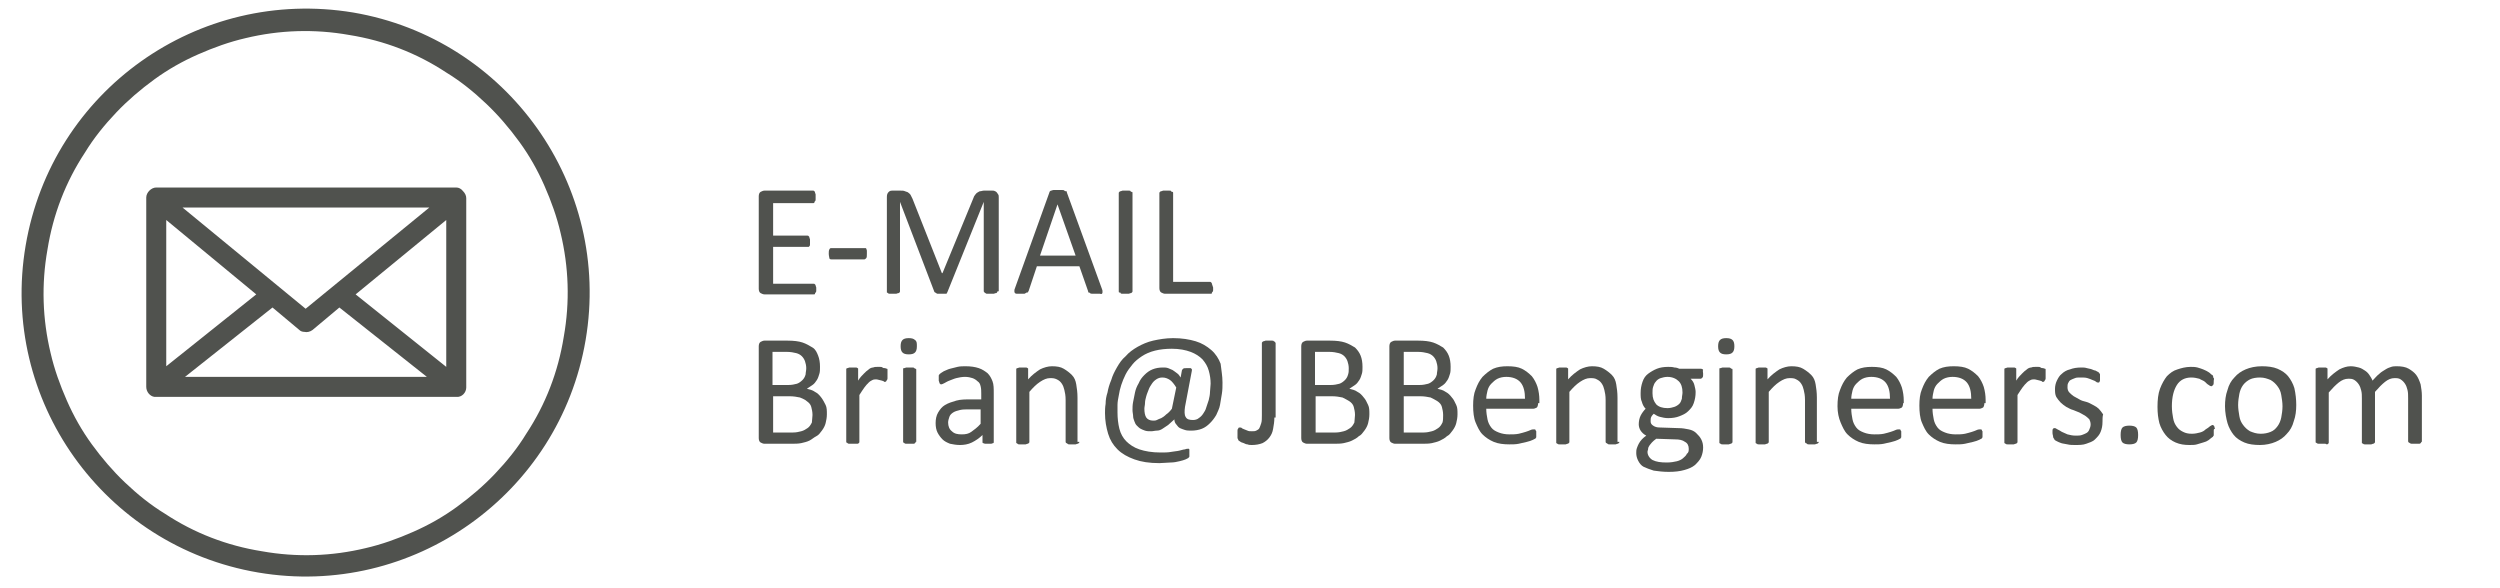
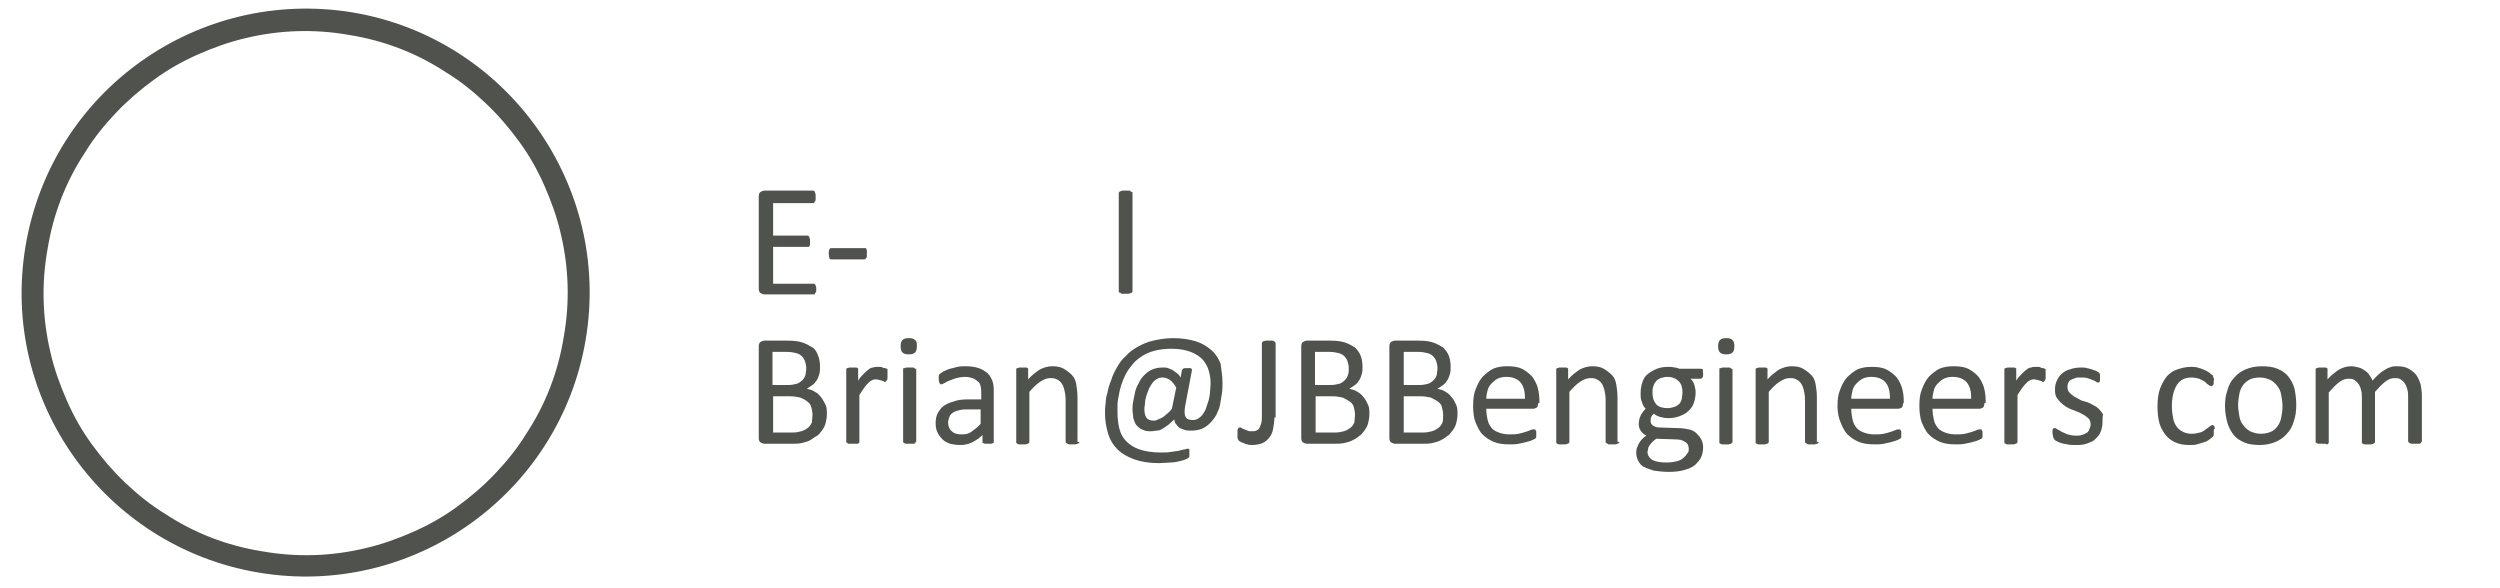
<svg xmlns="http://www.w3.org/2000/svg" version="1.1" id="Layer_1" x="0px" y="0px" viewBox="0 0 400 94" style="enable-background:new 0 0 400 94;" xml:space="preserve">
  <style type="text/css">
	.st0{fill:#50524E;}
</style>
  <g>
    <g>
      <path class="st0" d="M55.9,5.6c5.6,0.9,10.8,2.9,15.5,6c2.3,1.4,4.4,3.1,6.4,5c1.9,1.8,3.7,3.9,5.3,6.1c1.6,2.2,2.9,4.5,4,7    c1.1,2.5,2,5,2.6,7.6c1.3,5.4,1.5,11,0.5,16.6c-0.9,5.6-2.9,10.8-6,15.5c-1.4,2.3-3.1,4.4-5,6.4c-1.8,1.9-3.9,3.7-6.1,5.3    c-2.2,1.6-4.5,2.9-7,4c-2.5,1.1-5,2-7.6,2.6c-5.4,1.3-11,1.5-16.6,0.5c-5.6-0.9-10.8-2.9-15.5-6c-2.3-1.4-4.4-3.1-6.4-5    c-1.9-1.8-3.7-3.9-5.3-6.1c-1.6-2.2-2.9-4.5-4-7c-1.1-2.5-2-5-2.6-7.6c-1.3-5.4-1.5-11-0.5-16.6c0.9-5.6,2.9-10.8,6-15.5    c1.4-2.3,3.1-4.4,5-6.4c1.8-1.9,3.9-3.7,6.1-5.3c2.2-1.6,4.5-2.9,7-4c2.5-1.1,5-2,7.6-2.6C44.7,4.8,50.3,4.6,55.9,5.6 M56.5,2    C31.7-2.1,8.3,14.5,4.1,39.3C-0.1,64,16.6,87.4,41.3,91.6C66,95.8,89.5,79.1,93.7,54.4C97.9,29.7,81.2,6.2,56.5,2L56.5,2z" />
    </g>
-     <path class="st0" d="M74.6,62l0-30.3c0-0.4-0.2-0.8-0.5-1.1C73.8,30.2,73.4,30,73,30l-48,0c-0.4,0-0.8,0.2-1.1,0.5   c-0.3,0.3-0.5,0.7-0.5,1.1l0,30.3c0,0.8,0.6,1.5,1.3,1.6c0.1,0,0.2,0,0.3,0l48,0C73.9,63.6,74.6,62.8,74.6,62z M48.9,49.4   L29.2,33.2l39.5,0L48.9,49.4z M47.9,52.8c0.2,0.2,0.5,0.3,0.8,0.3c0.4,0.1,0.9,0,1.3-0.3l4.3-3.6l14,11.1l-38.7,0l14-11.1   L47.9,52.8z M71.4,58.7L56.9,47.1l14.5-11.9L71.4,58.7z M26.6,35.2L41,47.1L26.6,58.6L26.6,35.2z" />
  </g>
  <g>
    <path class="st0" d="M130.6,46.1c0,0.2,0,0.3,0,0.4s0,0.2-0.1,0.3s-0.1,0.1-0.1,0.2s-0.1,0.1-0.2,0.1h-7.9c-0.2,0-0.4-0.1-0.6-0.2   s-0.3-0.4-0.3-0.7V31.4c0-0.3,0.1-0.6,0.3-0.7s0.4-0.2,0.6-0.2h7.8c0.1,0,0.1,0,0.2,0.1s0.1,0.1,0.1,0.2s0.1,0.2,0.1,0.3   s0,0.3,0,0.4c0,0.2,0,0.3,0,0.4s0,0.2-0.1,0.3s-0.1,0.1-0.1,0.2s-0.1,0.1-0.2,0.1h-6.4v5.2h5.5c0.1,0,0.1,0,0.2,0.1   s0.1,0.1,0.1,0.2s0.1,0.2,0.1,0.3s0,0.3,0,0.4c0,0.2,0,0.3,0,0.4s0,0.2-0.1,0.3s-0.1,0.1-0.1,0.1s-0.1,0-0.2,0h-5.5v5.9h6.5   c0.1,0,0.1,0,0.2,0.1s0.1,0.1,0.1,0.2s0.1,0.2,0.1,0.3S130.6,45.9,130.6,46.1z" />
    <path class="st0" d="M138.7,40.6c0,0.3,0,0.6-0.1,0.7s-0.2,0.2-0.3,0.2h-5.3c-0.2,0-0.3-0.1-0.3-0.2s-0.1-0.4-0.1-0.7   s0-0.5,0.1-0.7s0.2-0.2,0.3-0.2h5.3c0.1,0,0.1,0,0.2,0s0.1,0.1,0.1,0.1s0.1,0.2,0.1,0.3S138.7,40.4,138.7,40.6z" />
-     <path class="st0" d="M159.6,46.6c0,0.1,0,0.1-0.1,0.2c0,0.1-0.1,0.1-0.2,0.1s-0.2,0.1-0.3,0.1s-0.3,0-0.5,0c-0.2,0-0.4,0-0.5,0   c-0.1,0-0.3,0-0.3-0.1c-0.1,0-0.1-0.1-0.2-0.1c0-0.1-0.1-0.1-0.1-0.2V32.3h0l-5.8,14.4c0,0.1-0.1,0.1-0.1,0.2s-0.1,0.1-0.2,0.1   S151.1,47,151,47s-0.3,0-0.4,0c-0.2,0-0.3,0-0.5,0s-0.2,0-0.3-0.1s-0.2-0.1-0.2-0.1s-0.1-0.1-0.1-0.1L144,32.3h0v14.3   c0,0.1,0,0.1-0.1,0.2c0,0.1-0.1,0.1-0.2,0.1s-0.2,0.1-0.3,0.1c-0.1,0-0.3,0-0.5,0c-0.2,0-0.4,0-0.5,0c-0.1,0-0.3,0-0.3-0.1   c-0.1,0-0.1-0.1-0.2-0.1c0-0.1,0-0.1,0-0.2V31.5c0-0.4,0.1-0.6,0.3-0.8c0.2-0.2,0.4-0.2,0.6-0.2h1.3c0.3,0,0.5,0,0.7,0.1   c0.2,0.1,0.4,0.1,0.5,0.2s0.3,0.2,0.4,0.4c0.1,0.2,0.2,0.4,0.3,0.6l4.7,11.9h0.1l4.9-11.9c0.1-0.3,0.2-0.5,0.3-0.6s0.2-0.3,0.4-0.4   s0.3-0.2,0.4-0.2c0.2,0,0.4-0.1,0.6-0.1h1.4c0.1,0,0.3,0,0.4,0.1c0.1,0,0.2,0.1,0.3,0.2s0.1,0.2,0.2,0.3c0.1,0.1,0.1,0.3,0.1,0.5   V46.6z" />
-     <path class="st0" d="M176.3,46.2c0.1,0.2,0.1,0.3,0.1,0.5s0,0.2-0.1,0.3S176.1,47,176,47s-0.4,0-0.6,0s-0.5,0-0.6,0s-0.3,0-0.4-0.1   s-0.1-0.1-0.2-0.1s-0.1-0.1-0.1-0.2l-1.4-4h-6.8l-1.3,3.9c0,0.1-0.1,0.1-0.1,0.2s-0.1,0.1-0.2,0.1S164,47,163.9,47s-0.3,0-0.6,0   c-0.2,0-0.4,0-0.6,0s-0.3-0.1-0.3-0.1s-0.1-0.1-0.1-0.3s0-0.3,0.1-0.5l5.5-15.3c0-0.1,0.1-0.2,0.1-0.2s0.1-0.1,0.2-0.1   s0.2-0.1,0.4-0.1s0.4,0,0.6,0c0.3,0,0.5,0,0.7,0s0.3,0,0.4,0.1s0.2,0.1,0.3,0.1s0.1,0.1,0.1,0.2L176.3,46.2z M169.2,32.7   L169.2,32.7l-2.8,8.2h5.7L169.2,32.7z" />
    <path class="st0" d="M181.2,46.6c0,0.1,0,0.1-0.1,0.2s-0.1,0.1-0.2,0.1s-0.2,0.1-0.3,0.1s-0.3,0-0.5,0c-0.2,0-0.4,0-0.5,0   s-0.3,0-0.3-0.1s-0.1-0.1-0.2-0.1s-0.1-0.1-0.1-0.2V30.9c0-0.1,0-0.1,0.1-0.2s0.1-0.1,0.2-0.1s0.2-0.1,0.3-0.1s0.3,0,0.5,0   c0.2,0,0.4,0,0.5,0s0.3,0,0.3,0.1s0.1,0.1,0.2,0.1s0.1,0.1,0.1,0.2V46.6z" />
-     <path class="st0" d="M194.1,46c0,0.2,0,0.3,0,0.4s0,0.2-0.1,0.3s-0.1,0.1-0.1,0.2s-0.1,0.1-0.2,0.1h-7.3c-0.2,0-0.4-0.1-0.6-0.2   s-0.3-0.4-0.3-0.7V30.9c0-0.1,0-0.1,0.1-0.2s0.1-0.1,0.2-0.1s0.2-0.1,0.3-0.1s0.3,0,0.5,0c0.2,0,0.4,0,0.5,0s0.3,0,0.3,0.1   s0.1,0.1,0.2,0.1s0.1,0.1,0.1,0.2v14.2h5.9c0.1,0,0.1,0,0.2,0.1s0.1,0.1,0.1,0.2s0.1,0.2,0.1,0.3S194.1,45.9,194.1,46z" />
    <path class="st0" d="M132.3,66.3c0,0.5-0.1,1-0.2,1.4c-0.1,0.4-0.3,0.8-0.6,1.2s-0.5,0.7-0.9,0.9s-0.7,0.5-1.1,0.7   s-0.9,0.3-1.3,0.4c-0.5,0.1-1,0.1-1.6,0.1h-4.3c-0.2,0-0.4-0.1-0.6-0.2c-0.2-0.1-0.3-0.4-0.3-0.7V55.4c0-0.3,0.1-0.6,0.3-0.7   c0.2-0.1,0.4-0.2,0.6-0.2h3.7c1,0,1.8,0.1,2.4,0.3s1.1,0.5,1.6,0.8s0.7,0.8,0.9,1.3s0.3,1.1,0.3,1.8c0,0.4,0,0.8-0.1,1.1   s-0.2,0.7-0.4,1c-0.2,0.3-0.4,0.6-0.7,0.8s-0.6,0.4-0.9,0.6c0.4,0.1,0.9,0.2,1.3,0.5c0.4,0.2,0.7,0.5,1,0.9s0.5,0.8,0.7,1.2   S132.3,65.7,132.3,66.3z M129,58.9c0-0.4-0.1-0.8-0.2-1.1c-0.1-0.3-0.3-0.6-0.5-0.8c-0.2-0.2-0.5-0.4-0.9-0.5   c-0.4-0.1-0.9-0.2-1.5-0.2h-2.3v5.3h2.5c0.6,0,1-0.1,1.4-0.2c0.3-0.1,0.6-0.3,0.9-0.6c0.2-0.2,0.4-0.5,0.5-0.9   C128.9,59.6,129,59.3,129,58.9z M130,66.4c0-0.5-0.1-0.9-0.2-1.3s-0.4-0.7-0.7-0.9c-0.3-0.3-0.7-0.4-1.1-0.6   c-0.5-0.1-1-0.2-1.7-0.2h-2.6v5.8h3.2c0.5,0,0.9-0.1,1.3-0.2c0.4-0.1,0.7-0.3,1-0.5c0.3-0.2,0.5-0.5,0.7-0.9   C129.9,67.3,130,66.8,130,66.4z" />
    <path class="st0" d="M142,60c0,0.2,0,0.3,0,0.5s0,0.2-0.1,0.3c0,0.1-0.1,0.1-0.1,0.2c0,0-0.1,0.1-0.2,0.1s-0.2,0-0.2-0.1   c-0.1,0-0.2-0.1-0.3-0.1c-0.1,0-0.3-0.1-0.4-0.1s-0.3-0.1-0.5-0.1c-0.2,0-0.4,0-0.6,0.1s-0.4,0.2-0.6,0.4s-0.5,0.5-0.7,0.8   s-0.5,0.7-0.8,1.2v7.5c0,0.1,0,0.1-0.1,0.2c0,0-0.1,0.1-0.2,0.1S137,71,136.9,71s-0.3,0-0.5,0c-0.2,0-0.4,0-0.5,0s-0.2,0-0.3-0.1   s-0.1-0.1-0.2-0.1c0,0,0-0.1,0-0.2V59.2c0-0.1,0-0.1,0-0.2c0,0,0.1-0.1,0.2-0.1c0.1,0,0.2-0.1,0.3-0.1c0.1,0,0.3,0,0.5,0   c0.2,0,0.3,0,0.5,0c0.1,0,0.2,0,0.3,0.1c0.1,0,0.1,0.1,0.1,0.1c0,0,0,0.1,0,0.2v1.7c0.3-0.5,0.6-0.8,0.9-1.1s0.5-0.5,0.8-0.7   c0.2-0.2,0.5-0.3,0.7-0.3c0.2-0.1,0.5-0.1,0.7-0.1c0.1,0,0.2,0,0.4,0c0.1,0,0.3,0,0.4,0.1s0.3,0.1,0.4,0.1s0.2,0.1,0.3,0.1   s0.1,0.1,0.1,0.1c0,0,0,0.1,0,0.1s0,0.1,0,0.3C142,59.6,142,59.8,142,60z" />
    <path class="st0" d="M146.7,55.4c0,0.5-0.1,0.8-0.3,1s-0.5,0.3-1,0.3c-0.5,0-0.8-0.1-1-0.3c-0.2-0.2-0.3-0.5-0.3-1   c0-0.5,0.1-0.8,0.3-1s0.5-0.3,1-0.3c0.5,0,0.8,0.1,1,0.3C146.7,54.6,146.7,54.9,146.7,55.4z M146.5,70.7c0,0.1,0,0.1-0.1,0.2   c0,0-0.1,0.1-0.2,0.1S146.1,71,146,71s-0.3,0-0.5,0c-0.2,0-0.4,0-0.5,0s-0.2,0-0.3-0.1s-0.1-0.1-0.2-0.1c0,0,0-0.1,0-0.2V59.2   c0-0.1,0-0.1,0-0.2s0.1-0.1,0.2-0.1s0.2-0.1,0.3-0.1s0.3,0,0.5,0c0.2,0,0.4,0,0.5,0s0.2,0,0.3,0.1s0.1,0.1,0.2,0.1s0.1,0.1,0.1,0.2   V70.7z" />
    <path class="st0" d="M159,70.7c0,0.1,0,0.2-0.1,0.2s-0.2,0.1-0.3,0.1s-0.3,0-0.5,0c-0.2,0-0.4,0-0.5,0s-0.2-0.1-0.3-0.1   s-0.1-0.1-0.1-0.2v-1.1c-0.5,0.5-1.1,0.9-1.7,1.2s-1.3,0.4-1.9,0.4c-0.6,0-1.1-0.1-1.6-0.2c-0.5-0.2-0.9-0.4-1.2-0.7   s-0.6-0.7-0.8-1.1s-0.3-0.9-0.3-1.5c0-0.6,0.1-1.2,0.4-1.7s0.6-0.9,1.1-1.2s1.1-0.5,1.8-0.7c0.7-0.2,1.5-0.2,2.4-0.2h1.6v-0.9   c0-0.4,0-0.8-0.1-1.2s-0.2-0.6-0.5-0.8c-0.2-0.2-0.5-0.4-0.8-0.5c-0.3-0.1-0.7-0.2-1.2-0.2c-0.5,0-1,0.1-1.4,0.2   c-0.4,0.1-0.8,0.3-1.1,0.4c-0.3,0.1-0.6,0.3-0.8,0.4c-0.2,0.1-0.4,0.2-0.5,0.2c-0.1,0-0.1,0-0.2-0.1s-0.1-0.1-0.1-0.2   s-0.1-0.2-0.1-0.3c0-0.1,0-0.2,0-0.3c0-0.2,0-0.4,0-0.5c0-0.1,0.1-0.2,0.2-0.3s0.3-0.2,0.6-0.4c0.3-0.1,0.6-0.3,1-0.4   c0.4-0.1,0.8-0.2,1.2-0.3c0.4-0.1,0.9-0.1,1.3-0.1c0.8,0,1.5,0.1,2.1,0.3s1,0.5,1.4,0.8c0.4,0.4,0.6,0.8,0.8,1.3s0.2,1.2,0.2,1.9   V70.7z M156.9,65.5h-1.8c-0.6,0-1.1,0-1.5,0.1c-0.4,0.1-0.8,0.2-1.1,0.4c-0.3,0.2-0.5,0.4-0.6,0.7c-0.1,0.3-0.2,0.6-0.2,0.9   c0,0.6,0.2,1.1,0.6,1.4c0.4,0.4,0.9,0.5,1.6,0.5c0.6,0,1.1-0.1,1.5-0.4s1-0.7,1.5-1.3V65.5z" />
    <path class="st0" d="M172.7,70.7c0,0.1,0,0.1-0.1,0.2c0,0-0.1,0.1-0.2,0.1s-0.2,0.1-0.3,0.1s-0.3,0-0.5,0c-0.2,0-0.4,0-0.5,0   s-0.2,0-0.3-0.1s-0.1-0.1-0.2-0.1c0,0-0.1-0.1-0.1-0.2V64c0-0.7-0.1-1.2-0.2-1.6s-0.2-0.7-0.4-1s-0.4-0.5-0.8-0.7s-0.7-0.2-1.1-0.2   c-0.5,0-1,0.2-1.6,0.6s-1.1,0.9-1.7,1.6v8c0,0.1,0,0.1-0.1,0.2c0,0-0.1,0.1-0.2,0.1s-0.2,0.1-0.3,0.1s-0.3,0-0.5,0   c-0.2,0-0.4,0-0.5,0s-0.2,0-0.3-0.1s-0.1-0.1-0.2-0.1c0,0,0-0.1,0-0.2V59.2c0-0.1,0-0.1,0-0.2c0,0,0.1-0.1,0.2-0.1   c0.1,0,0.2-0.1,0.3-0.1c0.1,0,0.3,0,0.5,0c0.2,0,0.3,0,0.5,0c0.1,0,0.2,0,0.3,0.1c0.1,0,0.1,0.1,0.1,0.1c0,0,0,0.1,0,0.2v1.5   c0.6-0.7,1.3-1.2,1.9-1.6c0.6-0.3,1.3-0.5,1.9-0.5c0.8,0,1.4,0.1,1.9,0.4c0.5,0.3,0.9,0.6,1.3,1s0.6,0.9,0.7,1.5   c0.1,0.6,0.2,1.3,0.2,2.1V70.7z" />
    <path class="st0" d="M195.6,61.2c0,0.6,0,1.2-0.1,1.8s-0.2,1.2-0.3,1.8s-0.4,1.1-0.6,1.6c-0.3,0.5-0.6,0.9-1,1.3s-0.8,0.7-1.3,0.9   c-0.5,0.2-1.1,0.3-1.7,0.3c-0.3,0-0.7,0-1-0.1c-0.3-0.1-0.6-0.2-0.8-0.3s-0.4-0.3-0.6-0.6c-0.2-0.2-0.3-0.5-0.3-0.8   c-0.3,0.3-0.7,0.6-1,0.9c-0.3,0.2-0.6,0.4-0.9,0.6s-0.6,0.3-0.9,0.3s-0.6,0.1-0.9,0.1c-0.4,0-0.7,0-1-0.1c-0.3-0.1-0.5-0.2-0.7-0.3   c-0.2-0.1-0.4-0.3-0.6-0.5s-0.3-0.4-0.4-0.7s-0.2-0.5-0.2-0.8s-0.1-0.6-0.1-1c0-0.4,0-0.8,0.1-1.3c0.1-0.5,0.2-1,0.3-1.5   s0.3-1,0.6-1.5c0.2-0.5,0.5-0.9,0.9-1.3c0.4-0.4,0.8-0.7,1.3-0.9c0.5-0.2,1-0.3,1.7-0.3c0.3,0,0.5,0,0.8,0.1   c0.2,0.1,0.5,0.2,0.7,0.3s0.4,0.3,0.7,0.5s0.4,0.4,0.6,0.7l0.2-1.1c0-0.1,0.1-0.2,0.2-0.3s0.3-0.1,0.7-0.1c0.2,0,0.3,0,0.4,0   s0.2,0,0.2,0.1c0.1,0,0.1,0.1,0.1,0.1s0,0.1,0,0.2l-1.1,5.8c-0.1,0.7-0.1,1.3,0.1,1.6c0.2,0.4,0.6,0.5,1.2,0.5   c0.3,0,0.7-0.1,0.9-0.3c0.3-0.2,0.5-0.4,0.7-0.7s0.4-0.6,0.5-1c0.1-0.4,0.3-0.8,0.4-1.2c0.1-0.4,0.2-0.9,0.2-1.3s0.1-0.9,0.1-1.3   c0-0.7-0.1-1.4-0.3-2.1c-0.2-0.7-0.5-1.2-1-1.8c-0.5-0.5-1.1-0.9-1.9-1.2c-0.8-0.3-1.8-0.5-3-0.5c-1,0-1.9,0.1-2.7,0.3   s-1.5,0.5-2.1,0.9c-0.6,0.4-1.1,0.8-1.5,1.3s-0.8,1-1.1,1.6c-0.3,0.6-0.5,1.1-0.7,1.7c-0.2,0.6-0.3,1.1-0.4,1.7   c-0.1,0.5-0.2,1-0.2,1.5s0,0.9,0,1.2c0,0.9,0.1,1.8,0.3,2.6s0.6,1.5,1.1,2s1.2,1,2.1,1.3s2,0.5,3.4,0.5c0.6,0,1.2,0,1.7-0.1   c0.5-0.1,0.9-0.1,1.3-0.2c0.4-0.1,0.7-0.2,0.9-0.2c0.2-0.1,0.4-0.1,0.5-0.1c0.1,0,0.1,0,0.1,0c0,0,0.1,0.1,0.1,0.1   c0,0.1,0,0.1,0,0.2c0,0.1,0,0.2,0,0.4c0,0.1,0,0.2,0,0.3s0,0.1,0,0.2c0,0.1,0,0.1-0.1,0.2s-0.1,0.1-0.1,0.1s-0.2,0.1-0.4,0.2   s-0.6,0.2-1,0.3s-0.9,0.2-1.4,0.2s-1.2,0.1-1.8,0.1c-1.6,0-2.9-0.2-4-0.6s-2-0.9-2.7-1.6s-1.2-1.5-1.5-2.5s-0.5-2.1-0.5-3.3   c0-0.4,0-0.9,0.1-1.5c0-0.6,0.1-1.2,0.3-1.8c0.1-0.6,0.3-1.3,0.6-2c0.2-0.7,0.5-1.3,0.9-2s0.8-1.3,1.4-1.8c0.5-0.6,1.2-1.1,1.9-1.5   c0.7-0.4,1.6-0.8,2.5-1s2-0.4,3.2-0.4c1.4,0,2.6,0.2,3.6,0.5c1,0.3,1.8,0.8,2.5,1.4s1.2,1.4,1.5,2.2   C195.4,59.2,195.6,60.1,195.6,61.2z M188.2,62c-0.3-0.5-0.7-1-1-1.2s-0.7-0.4-1.2-0.4c-0.4,0-0.7,0.1-1,0.3   c-0.3,0.2-0.5,0.4-0.7,0.7c-0.2,0.3-0.4,0.6-0.5,0.9s-0.3,0.7-0.4,1.1s-0.2,0.7-0.2,1.1c0,0.3-0.1,0.6-0.1,0.9   c0,0.6,0.1,1.1,0.3,1.4s0.6,0.5,1.1,0.5c0.2,0,0.4,0,0.6-0.1c0.2-0.1,0.4-0.2,0.7-0.3c0.2-0.1,0.5-0.3,0.8-0.6   c0.3-0.2,0.6-0.5,0.9-0.9L188.2,62z" />
    <path class="st0" d="M203.9,66.8c0,0.7-0.1,1.2-0.2,1.8s-0.3,1-0.6,1.4s-0.7,0.7-1.1,0.9c-0.5,0.2-1.1,0.3-1.7,0.3   c-0.2,0-0.5,0-0.7-0.1c-0.2,0-0.4-0.1-0.6-0.2c-0.2-0.1-0.4-0.1-0.5-0.2c-0.1-0.1-0.2-0.1-0.3-0.2s-0.1-0.1-0.1-0.2   s-0.1-0.1-0.1-0.2c0-0.1,0-0.2,0-0.3c0-0.1,0-0.2,0-0.4c0-0.2,0-0.3,0-0.5c0-0.1,0-0.2,0.1-0.3c0-0.1,0.1-0.1,0.1-0.2   c0,0,0.1,0,0.2,0s0.2,0,0.3,0.1c0.1,0.1,0.2,0.1,0.4,0.2s0.3,0.1,0.5,0.2c0.2,0.1,0.4,0.1,0.7,0.1c0.3,0,0.5,0,0.7-0.1   c0.2-0.1,0.4-0.2,0.5-0.4s0.2-0.5,0.3-0.8c0.1-0.3,0.1-0.8,0.1-1.3V54.9c0-0.1,0-0.1,0.1-0.2s0.1-0.1,0.2-0.1s0.2-0.1,0.3-0.1   c0.1,0,0.3,0,0.5,0c0.2,0,0.4,0,0.5,0s0.3,0,0.3,0.1c0.1,0,0.1,0.1,0.2,0.1c0,0.1,0.1,0.1,0.1,0.2V66.8z" />
    <path class="st0" d="M219.1,66.3c0,0.5-0.1,1-0.2,1.4c-0.1,0.4-0.3,0.8-0.6,1.2s-0.5,0.7-0.9,0.9c-0.3,0.3-0.7,0.5-1.1,0.7   c-0.4,0.2-0.9,0.3-1.3,0.4c-0.5,0.1-1,0.1-1.6,0.1h-4.3c-0.2,0-0.4-0.1-0.6-0.2c-0.2-0.1-0.3-0.4-0.3-0.7V55.4   c0-0.3,0.1-0.6,0.3-0.7c0.2-0.1,0.4-0.2,0.6-0.2h3.7c1,0,1.8,0.1,2.4,0.3s1.1,0.5,1.6,0.8c0.4,0.4,0.7,0.8,0.9,1.3s0.3,1.1,0.3,1.8   c0,0.4,0,0.8-0.1,1.1s-0.2,0.7-0.4,1c-0.2,0.3-0.4,0.6-0.7,0.8c-0.3,0.2-0.6,0.4-0.9,0.6c0.4,0.1,0.9,0.2,1.3,0.5   c0.4,0.2,0.7,0.5,1,0.9c0.3,0.3,0.5,0.8,0.7,1.2S219.1,65.7,219.1,66.3z M215.8,58.9c0-0.4-0.1-0.8-0.2-1.1   c-0.1-0.3-0.3-0.6-0.5-0.8c-0.2-0.2-0.5-0.4-0.9-0.5s-0.9-0.2-1.5-0.2h-2.3v5.3h2.5c0.6,0,1-0.1,1.4-0.2c0.3-0.1,0.6-0.3,0.9-0.6   c0.2-0.2,0.4-0.5,0.5-0.9C215.8,59.6,215.8,59.3,215.8,58.9z M216.8,66.4c0-0.5-0.1-0.9-0.2-1.3s-0.4-0.7-0.7-0.9s-0.7-0.4-1.1-0.6   c-0.5-0.1-1-0.2-1.7-0.2h-2.6v5.8h3.2c0.5,0,0.9-0.1,1.3-0.2c0.4-0.1,0.7-0.3,1-0.5c0.3-0.2,0.5-0.5,0.7-0.9   C216.7,67.3,216.8,66.8,216.8,66.4z" />
    <path class="st0" d="M233.2,66.3c0,0.5-0.1,1-0.2,1.4c-0.1,0.4-0.3,0.8-0.6,1.2s-0.5,0.7-0.9,0.9c-0.3,0.3-0.7,0.5-1.1,0.7   c-0.4,0.2-0.9,0.3-1.3,0.4c-0.5,0.1-1,0.1-1.6,0.1h-4.3c-0.2,0-0.4-0.1-0.6-0.2c-0.2-0.1-0.3-0.4-0.3-0.7V55.4   c0-0.3,0.1-0.6,0.3-0.7c0.2-0.1,0.4-0.2,0.6-0.2h3.7c1,0,1.8,0.1,2.4,0.3s1.1,0.5,1.6,0.8c0.4,0.4,0.7,0.8,0.9,1.3s0.3,1.1,0.3,1.8   c0,0.4,0,0.8-0.1,1.1s-0.2,0.7-0.4,1c-0.2,0.3-0.4,0.6-0.7,0.8c-0.3,0.2-0.6,0.4-0.9,0.6c0.4,0.1,0.9,0.2,1.3,0.5   c0.4,0.2,0.7,0.5,1,0.9c0.3,0.3,0.5,0.8,0.7,1.2S233.2,65.7,233.2,66.3z M230,58.9c0-0.4-0.1-0.8-0.2-1.1c-0.1-0.3-0.3-0.6-0.5-0.8   c-0.2-0.2-0.5-0.4-0.9-0.5s-0.9-0.2-1.5-0.2h-2.3v5.3h2.5c0.6,0,1-0.1,1.4-0.2c0.3-0.1,0.6-0.3,0.9-0.6c0.2-0.2,0.4-0.5,0.5-0.9   C229.9,59.6,230,59.3,230,58.9z M230.9,66.4c0-0.5-0.1-0.9-0.2-1.3s-0.4-0.7-0.7-0.9s-0.7-0.4-1.1-0.6c-0.5-0.1-1-0.2-1.7-0.2h-2.6   v5.8h3.2c0.5,0,0.9-0.1,1.3-0.2c0.4-0.1,0.7-0.3,1-0.5c0.3-0.2,0.5-0.5,0.7-0.9C230.9,67.3,230.9,66.8,230.9,66.4z" />
    <path class="st0" d="M246.1,64.5c0,0.3-0.1,0.6-0.2,0.7c-0.2,0.1-0.4,0.2-0.6,0.2h-7.5c0,0.6,0.1,1.2,0.2,1.7   c0.1,0.5,0.3,0.9,0.6,1.3s0.7,0.6,1.2,0.8c0.5,0.2,1.1,0.3,1.7,0.3c0.5,0,1,0,1.5-0.1c0.4-0.1,0.8-0.2,1.1-0.3   c0.3-0.1,0.6-0.2,0.8-0.3c0.2-0.1,0.4-0.1,0.5-0.1c0.1,0,0.1,0,0.2,0c0,0,0.1,0.1,0.1,0.1c0,0.1,0,0.1,0.1,0.2c0,0.1,0,0.2,0,0.4   c0,0.1,0,0.2,0,0.3c0,0.1,0,0.2,0,0.2c0,0.1,0,0.1-0.1,0.2c0,0.1-0.1,0.1-0.1,0.1c0,0-0.2,0.1-0.4,0.2c-0.2,0.1-0.5,0.2-0.9,0.3   s-0.8,0.2-1.3,0.3c-0.5,0.1-1,0.1-1.5,0.1c-0.9,0-1.8-0.1-2.5-0.4c-0.7-0.3-1.3-0.7-1.8-1.2s-0.8-1.2-1.1-1.9s-0.4-1.7-0.4-2.7   c0-1,0.1-1.9,0.4-2.6c0.3-0.8,0.6-1.4,1.1-2c0.5-0.5,1.1-1,1.7-1.3c0.7-0.3,1.4-0.4,2.3-0.4c0.9,0,1.7,0.1,2.3,0.4   c0.6,0.3,1.1,0.7,1.6,1.2c0.4,0.5,0.7,1.1,0.9,1.7c0.2,0.7,0.3,1.4,0.3,2.1V64.5z M244,63.8c0-1.1-0.2-2-0.7-2.6   c-0.5-0.6-1.3-0.9-2.3-0.9c-0.5,0-1,0.1-1.4,0.3c-0.4,0.2-0.7,0.5-1,0.8c-0.3,0.3-0.5,0.7-0.6,1.1c-0.1,0.4-0.2,0.9-0.2,1.3H244z" />
    <path class="st0" d="M259.1,70.7c0,0.1,0,0.1-0.1,0.2c0,0-0.1,0.1-0.2,0.1s-0.2,0.1-0.3,0.1s-0.3,0-0.5,0c-0.2,0-0.4,0-0.5,0   s-0.2,0-0.3-0.1s-0.1-0.1-0.2-0.1c0,0-0.1-0.1-0.1-0.2V64c0-0.7-0.1-1.2-0.2-1.6s-0.2-0.7-0.4-1s-0.4-0.5-0.8-0.7   c-0.3-0.2-0.7-0.2-1.1-0.2c-0.5,0-1,0.2-1.6,0.6s-1.1,0.9-1.7,1.6v8c0,0.1,0,0.1-0.1,0.2c0,0-0.1,0.1-0.2,0.1s-0.2,0.1-0.3,0.1   s-0.3,0-0.5,0c-0.2,0-0.4,0-0.5,0s-0.2,0-0.3-0.1c-0.1,0-0.1-0.1-0.2-0.1c0,0,0-0.1,0-0.2V59.2c0-0.1,0-0.1,0-0.2   c0,0,0.1-0.1,0.2-0.1c0.1,0,0.2-0.1,0.3-0.1c0.1,0,0.3,0,0.5,0c0.2,0,0.3,0,0.5,0c0.1,0,0.2,0,0.3,0.1c0.1,0,0.1,0.1,0.1,0.1   c0,0,0,0.1,0,0.2v1.5c0.6-0.7,1.3-1.2,1.9-1.6c0.6-0.3,1.3-0.5,1.9-0.5c0.8,0,1.4,0.1,1.9,0.4c0.5,0.3,0.9,0.6,1.3,1   s0.6,0.9,0.7,1.5c0.1,0.6,0.2,1.3,0.2,2.1V70.7z" />
    <path class="st0" d="M272.5,59.8c0,0.3,0,0.5-0.1,0.6c-0.1,0.1-0.2,0.2-0.3,0.2h-1.6c0.3,0.3,0.5,0.6,0.6,1   c0.1,0.4,0.2,0.8,0.2,1.1c0,0.7-0.1,1.2-0.3,1.8s-0.5,0.9-0.9,1.3c-0.4,0.4-0.9,0.6-1.4,0.8s-1.1,0.3-1.8,0.3   c-0.5,0-0.9-0.1-1.3-0.2c-0.4-0.1-0.7-0.3-1-0.5c-0.2,0.2-0.3,0.3-0.4,0.5c-0.1,0.2-0.1,0.4-0.1,0.7c0,0.3,0.1,0.5,0.4,0.7   c0.3,0.2,0.6,0.3,1.1,0.3l3,0.1c0.6,0,1.1,0.1,1.6,0.2c0.5,0.1,0.9,0.3,1.2,0.6c0.3,0.3,0.6,0.6,0.8,1c0.2,0.4,0.3,0.8,0.3,1.3   c0,0.5-0.1,1-0.3,1.5s-0.6,0.9-1,1.3c-0.5,0.4-1,0.6-1.7,0.8c-0.7,0.2-1.5,0.3-2.5,0.3c-0.9,0-1.7-0.1-2.4-0.2   c-0.6-0.2-1.2-0.4-1.6-0.6s-0.7-0.6-0.9-1c-0.2-0.4-0.3-0.8-0.3-1.2c0-0.3,0-0.5,0.1-0.8s0.2-0.5,0.3-0.7c0.1-0.2,0.3-0.5,0.5-0.7   c0.2-0.2,0.4-0.4,0.7-0.6c-0.4-0.2-0.7-0.5-0.9-0.8c-0.2-0.3-0.3-0.7-0.3-1c0-0.5,0.1-1,0.3-1.4s0.5-0.8,0.8-1.1   c-0.3-0.3-0.5-0.7-0.6-1.1c-0.2-0.4-0.2-0.9-0.2-1.4c0-0.7,0.1-1.2,0.3-1.8s0.5-1,0.9-1.3s0.9-0.6,1.4-0.8c0.5-0.2,1.1-0.3,1.8-0.3   c0.3,0,0.7,0,1,0.1c0.3,0,0.6,0.1,0.8,0.2h3.5c0.1,0,0.3,0.1,0.3,0.2C272.4,59.3,272.5,59.5,272.5,59.8z M270.2,71.8   c0-0.5-0.2-0.9-0.6-1.1c-0.4-0.3-0.9-0.4-1.6-0.4l-3-0.1c-0.3,0.2-0.5,0.4-0.7,0.6c-0.2,0.2-0.3,0.4-0.4,0.5   c-0.1,0.2-0.2,0.3-0.2,0.5c0,0.2-0.1,0.3-0.1,0.5c0,0.5,0.3,1,0.8,1.3c0.6,0.3,1.3,0.4,2.3,0.4c0.6,0,1.2-0.1,1.6-0.2   c0.4-0.1,0.8-0.3,1-0.5s0.5-0.4,0.6-0.7C270.2,72.4,270.2,72.1,270.2,71.8z M269.2,62.8c0-0.8-0.2-1.4-0.6-1.8   c-0.4-0.4-1-0.7-1.8-0.7c-0.4,0-0.8,0.1-1.1,0.2c-0.3,0.1-0.6,0.3-0.8,0.6c-0.2,0.2-0.3,0.5-0.4,0.8c-0.1,0.3-0.1,0.6-0.1,1   c0,0.8,0.2,1.3,0.6,1.8c0.4,0.4,1,0.6,1.8,0.6c0.4,0,0.8-0.1,1.1-0.2c0.3-0.1,0.6-0.3,0.8-0.5c0.2-0.2,0.3-0.5,0.4-0.8   C269.1,63.4,269.2,63.1,269.2,62.8z" />
    <path class="st0" d="M277.5,55.4c0,0.5-0.1,0.8-0.3,1s-0.5,0.3-1,0.3c-0.5,0-0.8-0.1-1-0.3c-0.2-0.2-0.3-0.5-0.3-1   c0-0.5,0.1-0.8,0.3-1s0.5-0.3,1-0.3c0.5,0,0.8,0.1,1,0.3C277.4,54.6,277.5,54.9,277.5,55.4z M277.2,70.7c0,0.1,0,0.1-0.1,0.2   c0,0-0.1,0.1-0.2,0.1s-0.2,0.1-0.3,0.1s-0.3,0-0.5,0c-0.2,0-0.4,0-0.5,0s-0.2,0-0.3-0.1c-0.1,0-0.1-0.1-0.2-0.1c0,0,0-0.1,0-0.2   V59.2c0-0.1,0-0.1,0-0.2c0-0.1,0.1-0.1,0.2-0.1c0.1,0,0.2-0.1,0.3-0.1s0.3,0,0.5,0c0.2,0,0.4,0,0.5,0s0.2,0,0.3,0.1   s0.1,0.1,0.2,0.1s0.1,0.1,0.1,0.2V70.7z" />
    <path class="st0" d="M291,70.7c0,0.1,0,0.1-0.1,0.2c0,0-0.1,0.1-0.2,0.1s-0.2,0.1-0.3,0.1s-0.3,0-0.5,0c-0.2,0-0.4,0-0.5,0   s-0.2,0-0.3-0.1s-0.1-0.1-0.2-0.1c0,0-0.1-0.1-0.1-0.2V64c0-0.7-0.1-1.2-0.2-1.6s-0.2-0.7-0.4-1s-0.4-0.5-0.8-0.7   c-0.3-0.2-0.7-0.2-1.1-0.2c-0.5,0-1,0.2-1.6,0.6s-1.1,0.9-1.7,1.6v8c0,0.1,0,0.1-0.1,0.2c0,0-0.1,0.1-0.2,0.1s-0.2,0.1-0.3,0.1   s-0.3,0-0.5,0c-0.2,0-0.4,0-0.5,0s-0.2,0-0.3-0.1c-0.1,0-0.1-0.1-0.2-0.1c0,0,0-0.1,0-0.2V59.2c0-0.1,0-0.1,0-0.2   c0,0,0.1-0.1,0.2-0.1c0.1,0,0.2-0.1,0.3-0.1c0.1,0,0.3,0,0.5,0c0.2,0,0.3,0,0.5,0c0.1,0,0.2,0,0.3,0.1c0.1,0,0.1,0.1,0.1,0.1   c0,0,0,0.1,0,0.2v1.5c0.6-0.7,1.3-1.2,1.9-1.6c0.6-0.3,1.3-0.5,1.9-0.5c0.8,0,1.4,0.1,1.9,0.4c0.5,0.3,0.9,0.6,1.3,1   s0.6,0.9,0.7,1.5c0.1,0.6,0.2,1.3,0.2,2.1V70.7z" />
    <path class="st0" d="M304.5,64.5c0,0.3-0.1,0.6-0.2,0.7c-0.2,0.1-0.4,0.2-0.6,0.2h-7.5c0,0.6,0.1,1.2,0.2,1.7   c0.1,0.5,0.3,0.9,0.6,1.3s0.7,0.6,1.2,0.8c0.5,0.2,1.1,0.3,1.7,0.3c0.5,0,1,0,1.5-0.1c0.4-0.1,0.8-0.2,1.1-0.3   c0.3-0.1,0.6-0.2,0.8-0.3c0.2-0.1,0.4-0.1,0.5-0.1c0.1,0,0.1,0,0.2,0c0,0,0.1,0.1,0.1,0.1c0,0.1,0,0.1,0.1,0.2c0,0.1,0,0.2,0,0.4   c0,0.1,0,0.2,0,0.3c0,0.1,0,0.2,0,0.2c0,0.1,0,0.1-0.1,0.2c0,0.1-0.1,0.1-0.1,0.1c0,0-0.2,0.1-0.4,0.2c-0.2,0.1-0.5,0.2-0.9,0.3   s-0.8,0.2-1.3,0.3c-0.5,0.1-1,0.1-1.5,0.1c-0.9,0-1.8-0.1-2.5-0.4c-0.7-0.3-1.3-0.7-1.8-1.2s-0.8-1.2-1.1-1.9S294,66,294,65   c0-1,0.1-1.9,0.4-2.6c0.3-0.8,0.6-1.4,1.1-2c0.5-0.5,1.1-1,1.7-1.3c0.7-0.3,1.4-0.4,2.3-0.4c0.9,0,1.7,0.1,2.3,0.4   c0.6,0.3,1.1,0.7,1.6,1.2c0.4,0.5,0.7,1.1,0.9,1.7c0.2,0.7,0.3,1.4,0.3,2.1V64.5z M302.4,63.8c0-1.1-0.2-2-0.7-2.6   c-0.5-0.6-1.3-0.9-2.3-0.9c-0.5,0-1,0.1-1.4,0.3c-0.4,0.2-0.7,0.5-1,0.8c-0.3,0.3-0.5,0.7-0.6,1.1c-0.1,0.4-0.2,0.9-0.2,1.3H302.4z   " />
    <path class="st0" d="M317.5,64.5c0,0.3-0.1,0.6-0.2,0.7c-0.2,0.1-0.4,0.2-0.6,0.2h-7.5c0,0.6,0.1,1.2,0.2,1.7   c0.1,0.5,0.3,0.9,0.6,1.3s0.7,0.6,1.2,0.8c0.5,0.2,1.1,0.3,1.7,0.3c0.5,0,1,0,1.5-0.1c0.4-0.1,0.8-0.2,1.1-0.3   c0.3-0.1,0.6-0.2,0.8-0.3c0.2-0.1,0.4-0.1,0.5-0.1c0.1,0,0.1,0,0.2,0c0,0,0.1,0.1,0.1,0.1c0,0.1,0,0.1,0.1,0.2c0,0.1,0,0.2,0,0.4   c0,0.1,0,0.2,0,0.3c0,0.1,0,0.2,0,0.2c0,0.1,0,0.1-0.1,0.2c0,0.1-0.1,0.1-0.1,0.1c0,0-0.2,0.1-0.4,0.2c-0.2,0.1-0.5,0.2-0.9,0.3   s-0.8,0.2-1.3,0.3c-0.5,0.1-1,0.1-1.5,0.1c-0.9,0-1.8-0.1-2.5-0.4c-0.7-0.3-1.3-0.7-1.8-1.2s-0.8-1.2-1.1-1.9s-0.4-1.7-0.4-2.7   c0-1,0.1-1.9,0.4-2.6c0.3-0.8,0.6-1.4,1.1-2c0.5-0.5,1.1-1,1.7-1.3c0.7-0.3,1.4-0.4,2.3-0.4c0.9,0,1.7,0.1,2.3,0.4   c0.6,0.3,1.1,0.7,1.6,1.2c0.4,0.5,0.7,1.1,0.9,1.7c0.2,0.7,0.3,1.4,0.3,2.1V64.5z M315.4,63.8c0-1.1-0.2-2-0.7-2.6   c-0.5-0.6-1.3-0.9-2.3-0.9c-0.5,0-1,0.1-1.4,0.3c-0.4,0.2-0.7,0.5-1,0.8c-0.3,0.3-0.5,0.7-0.6,1.1c-0.1,0.4-0.2,0.9-0.2,1.3H315.4z   " />
    <path class="st0" d="M327.3,60c0,0.2,0,0.3,0,0.5s0,0.2-0.1,0.3c0,0.1-0.1,0.1-0.1,0.2c0,0-0.1,0.1-0.2,0.1s-0.2,0-0.2-0.1   c-0.1,0-0.2-0.1-0.3-0.1c-0.1,0-0.3-0.1-0.4-0.1s-0.3-0.1-0.5-0.1c-0.2,0-0.4,0-0.6,0.1s-0.4,0.2-0.6,0.4c-0.2,0.2-0.5,0.5-0.7,0.8   s-0.5,0.7-0.8,1.2v7.5c0,0.1,0,0.1-0.1,0.2c0,0-0.1,0.1-0.2,0.1s-0.2,0.1-0.3,0.1s-0.3,0-0.5,0c-0.2,0-0.4,0-0.5,0s-0.2,0-0.3-0.1   c-0.1,0-0.1-0.1-0.2-0.1c0,0,0-0.1,0-0.2V59.2c0-0.1,0-0.1,0-0.2c0,0,0.1-0.1,0.2-0.1c0.1,0,0.2-0.1,0.3-0.1c0.1,0,0.3,0,0.5,0   c0.2,0,0.3,0,0.5,0c0.1,0,0.2,0,0.3,0.1c0.1,0,0.1,0.1,0.1,0.1c0,0,0,0.1,0,0.2v1.7c0.3-0.5,0.6-0.8,0.9-1.1   c0.3-0.3,0.5-0.5,0.8-0.7c0.2-0.2,0.5-0.3,0.7-0.3c0.2-0.1,0.5-0.1,0.7-0.1c0.1,0,0.2,0,0.4,0c0.1,0,0.3,0,0.4,0.1s0.3,0.1,0.4,0.1   c0.1,0,0.2,0.1,0.3,0.1s0.1,0.1,0.1,0.1c0,0,0,0.1,0,0.1c0,0.1,0,0.1,0,0.3C327.3,59.6,327.3,59.8,327.3,60z" />
    <path class="st0" d="M336.4,67.5c0,0.6-0.1,1.1-0.3,1.6c-0.2,0.5-0.5,0.8-0.9,1.2s-0.9,0.5-1.4,0.7s-1.2,0.2-1.8,0.2   c-0.4,0-0.8,0-1.2-0.1c-0.4-0.1-0.7-0.1-1-0.2c-0.3-0.1-0.5-0.2-0.7-0.3c-0.2-0.1-0.4-0.2-0.4-0.3s-0.2-0.2-0.2-0.4   s-0.1-0.4-0.1-0.6c0-0.2,0-0.3,0-0.4s0-0.2,0.1-0.3s0.1-0.1,0.1-0.1c0,0,0.1,0,0.2,0c0.1,0,0.2,0.1,0.4,0.2   c0.2,0.1,0.4,0.2,0.7,0.4c0.3,0.1,0.6,0.3,0.9,0.4c0.4,0.1,0.8,0.2,1.3,0.2c0.4,0,0.7,0,1-0.1s0.5-0.2,0.7-0.3   c0.2-0.1,0.4-0.3,0.5-0.6c0.1-0.2,0.2-0.5,0.2-0.8c0-0.3-0.1-0.6-0.2-0.8c-0.2-0.2-0.4-0.4-0.7-0.6s-0.6-0.3-0.9-0.5   c-0.3-0.1-0.7-0.3-1-0.4c-0.4-0.1-0.7-0.3-1.1-0.5c-0.3-0.2-0.6-0.4-0.9-0.7s-0.5-0.6-0.7-0.9c-0.2-0.4-0.2-0.8-0.2-1.3   c0-0.4,0.1-0.9,0.3-1.3c0.2-0.4,0.4-0.8,0.8-1.1c0.3-0.3,0.8-0.6,1.3-0.7c0.5-0.2,1.1-0.3,1.8-0.3c0.3,0,0.6,0,0.9,0.1   s0.6,0.1,0.8,0.2s0.5,0.2,0.6,0.2c0.2,0.1,0.3,0.2,0.4,0.2c0.1,0.1,0.1,0.1,0.2,0.2c0,0.1,0.1,0.1,0.1,0.2c0,0.1,0,0.1,0,0.2   c0,0.1,0,0.2,0,0.3c0,0.1,0,0.3,0,0.4c0,0.1,0,0.2-0.1,0.3c0,0.1-0.1,0.1-0.1,0.1c0,0-0.1,0-0.1,0c-0.1,0-0.2,0-0.3-0.1   s-0.3-0.2-0.6-0.3c-0.2-0.1-0.5-0.2-0.8-0.3c-0.3-0.1-0.7-0.1-1.1-0.1c-0.4,0-0.7,0-0.9,0.1c-0.3,0.1-0.5,0.2-0.7,0.3   c-0.2,0.1-0.3,0.3-0.4,0.5c-0.1,0.2-0.1,0.4-0.1,0.7c0,0.3,0.1,0.6,0.3,0.8c0.2,0.2,0.4,0.4,0.7,0.6s0.6,0.3,0.9,0.5   s0.7,0.3,1.1,0.4c0.4,0.1,0.7,0.3,1.1,0.5c0.4,0.2,0.7,0.4,0.9,0.6s0.5,0.6,0.7,0.9C336.4,66.6,336.4,67.1,336.4,67.5z" />
-     <path class="st0" d="M342.1,69.6c0,0.6-0.1,1-0.3,1.2c-0.2,0.2-0.6,0.3-1.1,0.3c-0.5,0-0.9-0.1-1.1-0.3s-0.3-0.6-0.3-1.2   c0-0.6,0.1-1,0.3-1.2c0.2-0.2,0.6-0.3,1.1-0.3c0.5,0,0.9,0.1,1.1,0.3S342.1,69,342.1,69.6z" />
    <path class="st0" d="M354.2,68.9c0,0.1,0,0.3,0,0.4c0,0.1,0,0.2,0,0.3c0,0.1,0,0.1-0.1,0.2c0,0.1-0.1,0.1-0.2,0.2   c-0.1,0.1-0.3,0.2-0.5,0.4c-0.3,0.2-0.5,0.3-0.9,0.4c-0.3,0.1-0.7,0.2-1,0.3s-0.8,0.1-1.2,0.1c-0.8,0-1.5-0.1-2.2-0.4   s-1.2-0.7-1.6-1.2c-0.4-0.5-0.8-1.2-1-1.9c-0.2-0.8-0.3-1.6-0.3-2.6c0-1.1,0.1-2.1,0.4-2.9c0.3-0.8,0.7-1.5,1.1-2   c0.5-0.5,1-0.9,1.7-1.1c0.6-0.2,1.3-0.4,2.1-0.4c0.4,0,0.7,0,1.1,0.1c0.3,0.1,0.7,0.2,0.9,0.3s0.5,0.2,0.8,0.4   c0.2,0.1,0.4,0.3,0.5,0.4S354,60,354,60c0,0.1,0.1,0.1,0.1,0.2c0,0.1,0,0.2,0.1,0.3s0,0.2,0,0.4c0,0.3,0,0.6-0.1,0.7   c-0.1,0.1-0.2,0.2-0.3,0.2c-0.1,0-0.3-0.1-0.4-0.2c-0.2-0.1-0.4-0.3-0.6-0.5s-0.6-0.3-0.9-0.5c-0.4-0.1-0.8-0.2-1.3-0.2   c-1,0-1.8,0.4-2.3,1.2c-0.5,0.8-0.8,1.9-0.8,3.4c0,0.7,0.1,1.4,0.2,1.9c0.1,0.6,0.3,1,0.6,1.4s0.6,0.6,1,0.8   c0.4,0.2,0.8,0.3,1.4,0.3c0.5,0,0.9-0.1,1.3-0.2s0.7-0.3,0.9-0.5c0.3-0.2,0.5-0.3,0.7-0.5c0.2-0.1,0.3-0.2,0.4-0.2   c0.1,0,0.1,0,0.2,0.1s0.1,0.1,0.1,0.2c0,0.1,0.1,0.2,0.1,0.3C354.2,68.6,354.2,68.8,354.2,68.9z" />
    <path class="st0" d="M367.4,64.8c0,0.9-0.1,1.8-0.4,2.6c-0.2,0.8-0.6,1.5-1.1,2c-0.5,0.6-1.1,1-1.8,1.3c-0.7,0.3-1.6,0.5-2.5,0.5   c-0.9,0-1.8-0.1-2.5-0.4c-0.7-0.3-1.3-0.7-1.7-1.2s-0.8-1.2-1-1.9S356,66,356,65c0-0.9,0.1-1.8,0.4-2.6c0.2-0.8,0.6-1.5,1.1-2   c0.5-0.6,1.1-1,1.8-1.3s1.6-0.5,2.6-0.5c0.9,0,1.8,0.1,2.5,0.4c0.7,0.3,1.3,0.7,1.7,1.2s0.8,1.2,1,1.9   C367.3,63,367.4,63.9,367.4,64.8z M365.2,65c0-0.6-0.1-1.2-0.2-1.8s-0.3-1-0.6-1.4s-0.6-0.7-1.1-1c-0.5-0.2-1-0.4-1.7-0.4   c-0.6,0-1.2,0.1-1.6,0.3s-0.8,0.5-1.1,0.9c-0.3,0.4-0.5,0.9-0.6,1.4c-0.1,0.5-0.2,1.2-0.2,1.8c0,0.6,0.1,1.2,0.2,1.8s0.3,1,0.6,1.4   c0.3,0.4,0.6,0.7,1.1,1c0.5,0.2,1,0.4,1.7,0.4c0.6,0,1.1-0.1,1.6-0.3c0.5-0.2,0.8-0.5,1.1-0.9s0.5-0.9,0.6-1.4S365.2,65.6,365.2,65   z" />
    <path class="st0" d="M387.4,70.7c0,0.1,0,0.1-0.1,0.2c0,0-0.1,0.1-0.2,0.1S387,71,386.9,71s-0.3,0-0.5,0c-0.2,0-0.4,0-0.5,0   s-0.2,0-0.3-0.1c-0.1,0-0.1-0.1-0.2-0.1c0,0-0.1-0.1-0.1-0.2v-6.9c0-0.5,0-0.9-0.1-1.3s-0.2-0.7-0.4-1s-0.4-0.5-0.7-0.7   s-0.6-0.2-1-0.2c-0.5,0-1,0.2-1.5,0.6c-0.5,0.4-1,0.9-1.6,1.6v8c0,0.1,0,0.1-0.1,0.2c0,0-0.1,0.1-0.2,0.1c-0.1,0-0.2,0.1-0.3,0.1   s-0.3,0-0.5,0c-0.2,0-0.4,0-0.5,0c-0.1,0-0.2,0-0.3-0.1c-0.1,0-0.1-0.1-0.2-0.1c0,0,0-0.1,0-0.2v-6.9c0-0.5,0-0.9-0.1-1.3   s-0.2-0.7-0.4-1s-0.4-0.5-0.7-0.7c-0.3-0.2-0.6-0.2-1-0.2c-0.5,0-1,0.2-1.5,0.6s-1,0.9-1.6,1.6v8c0,0.1,0,0.1-0.1,0.2   c0,0-0.1,0.1-0.2,0.1S372.2,71,372,71s-0.3,0-0.5,0c-0.2,0-0.4,0-0.5,0s-0.2,0-0.3-0.1c-0.1,0-0.1-0.1-0.2-0.1c0,0,0-0.1,0-0.2   V59.2c0-0.1,0-0.1,0-0.2c0,0,0.1-0.1,0.2-0.1c0.1,0,0.2-0.1,0.3-0.1c0.1,0,0.3,0,0.5,0c0.2,0,0.3,0,0.5,0c0.1,0,0.2,0,0.3,0.1   c0.1,0,0.1,0.1,0.1,0.1c0,0,0,0.1,0,0.2v1.5c0.6-0.7,1.3-1.2,1.9-1.6c0.6-0.3,1.2-0.5,1.8-0.5c0.5,0,0.9,0.1,1.3,0.2   c0.4,0.1,0.7,0.3,1,0.5c0.3,0.2,0.5,0.4,0.7,0.7c0.2,0.3,0.4,0.6,0.5,0.9c0.4-0.4,0.7-0.8,1.1-1.1c0.3-0.3,0.7-0.5,1-0.7   c0.3-0.2,0.6-0.3,0.9-0.4c0.3-0.1,0.6-0.1,0.9-0.1c0.7,0,1.4,0.1,1.9,0.4c0.5,0.3,0.9,0.6,1.2,1c0.3,0.4,0.5,0.9,0.7,1.5   c0.1,0.6,0.2,1.2,0.2,1.8V70.7z" />
  </g>
</svg>